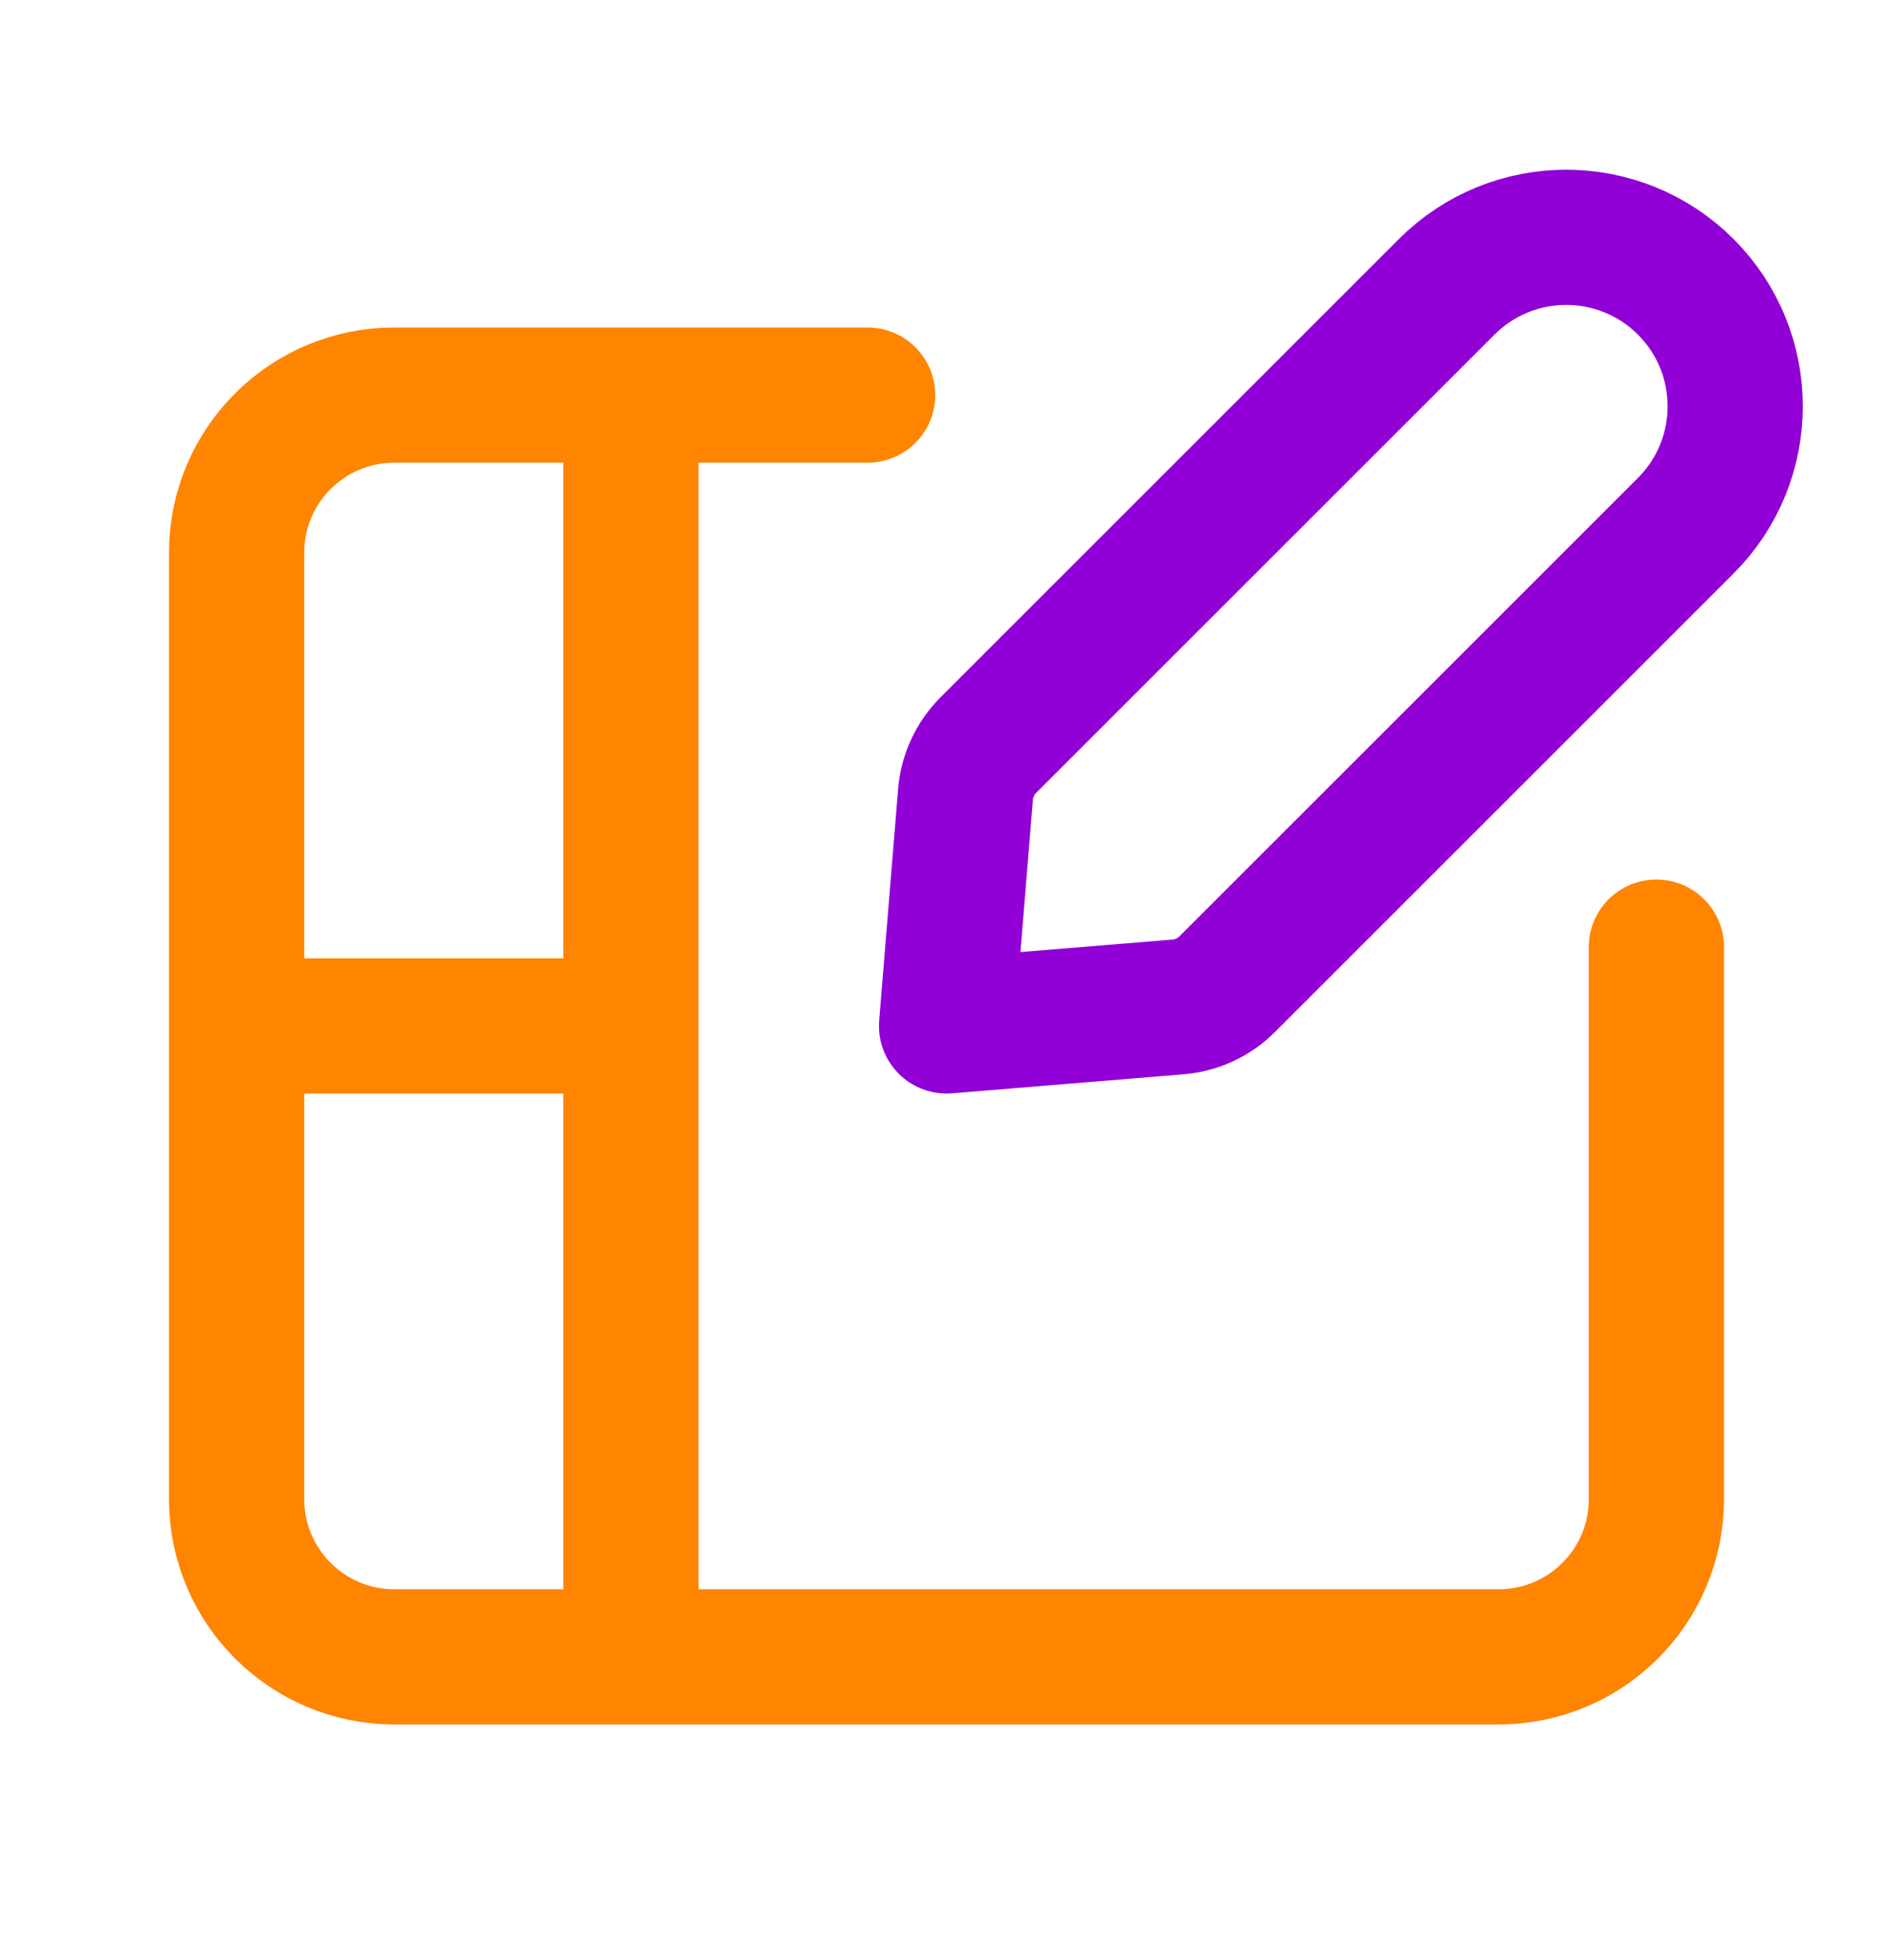
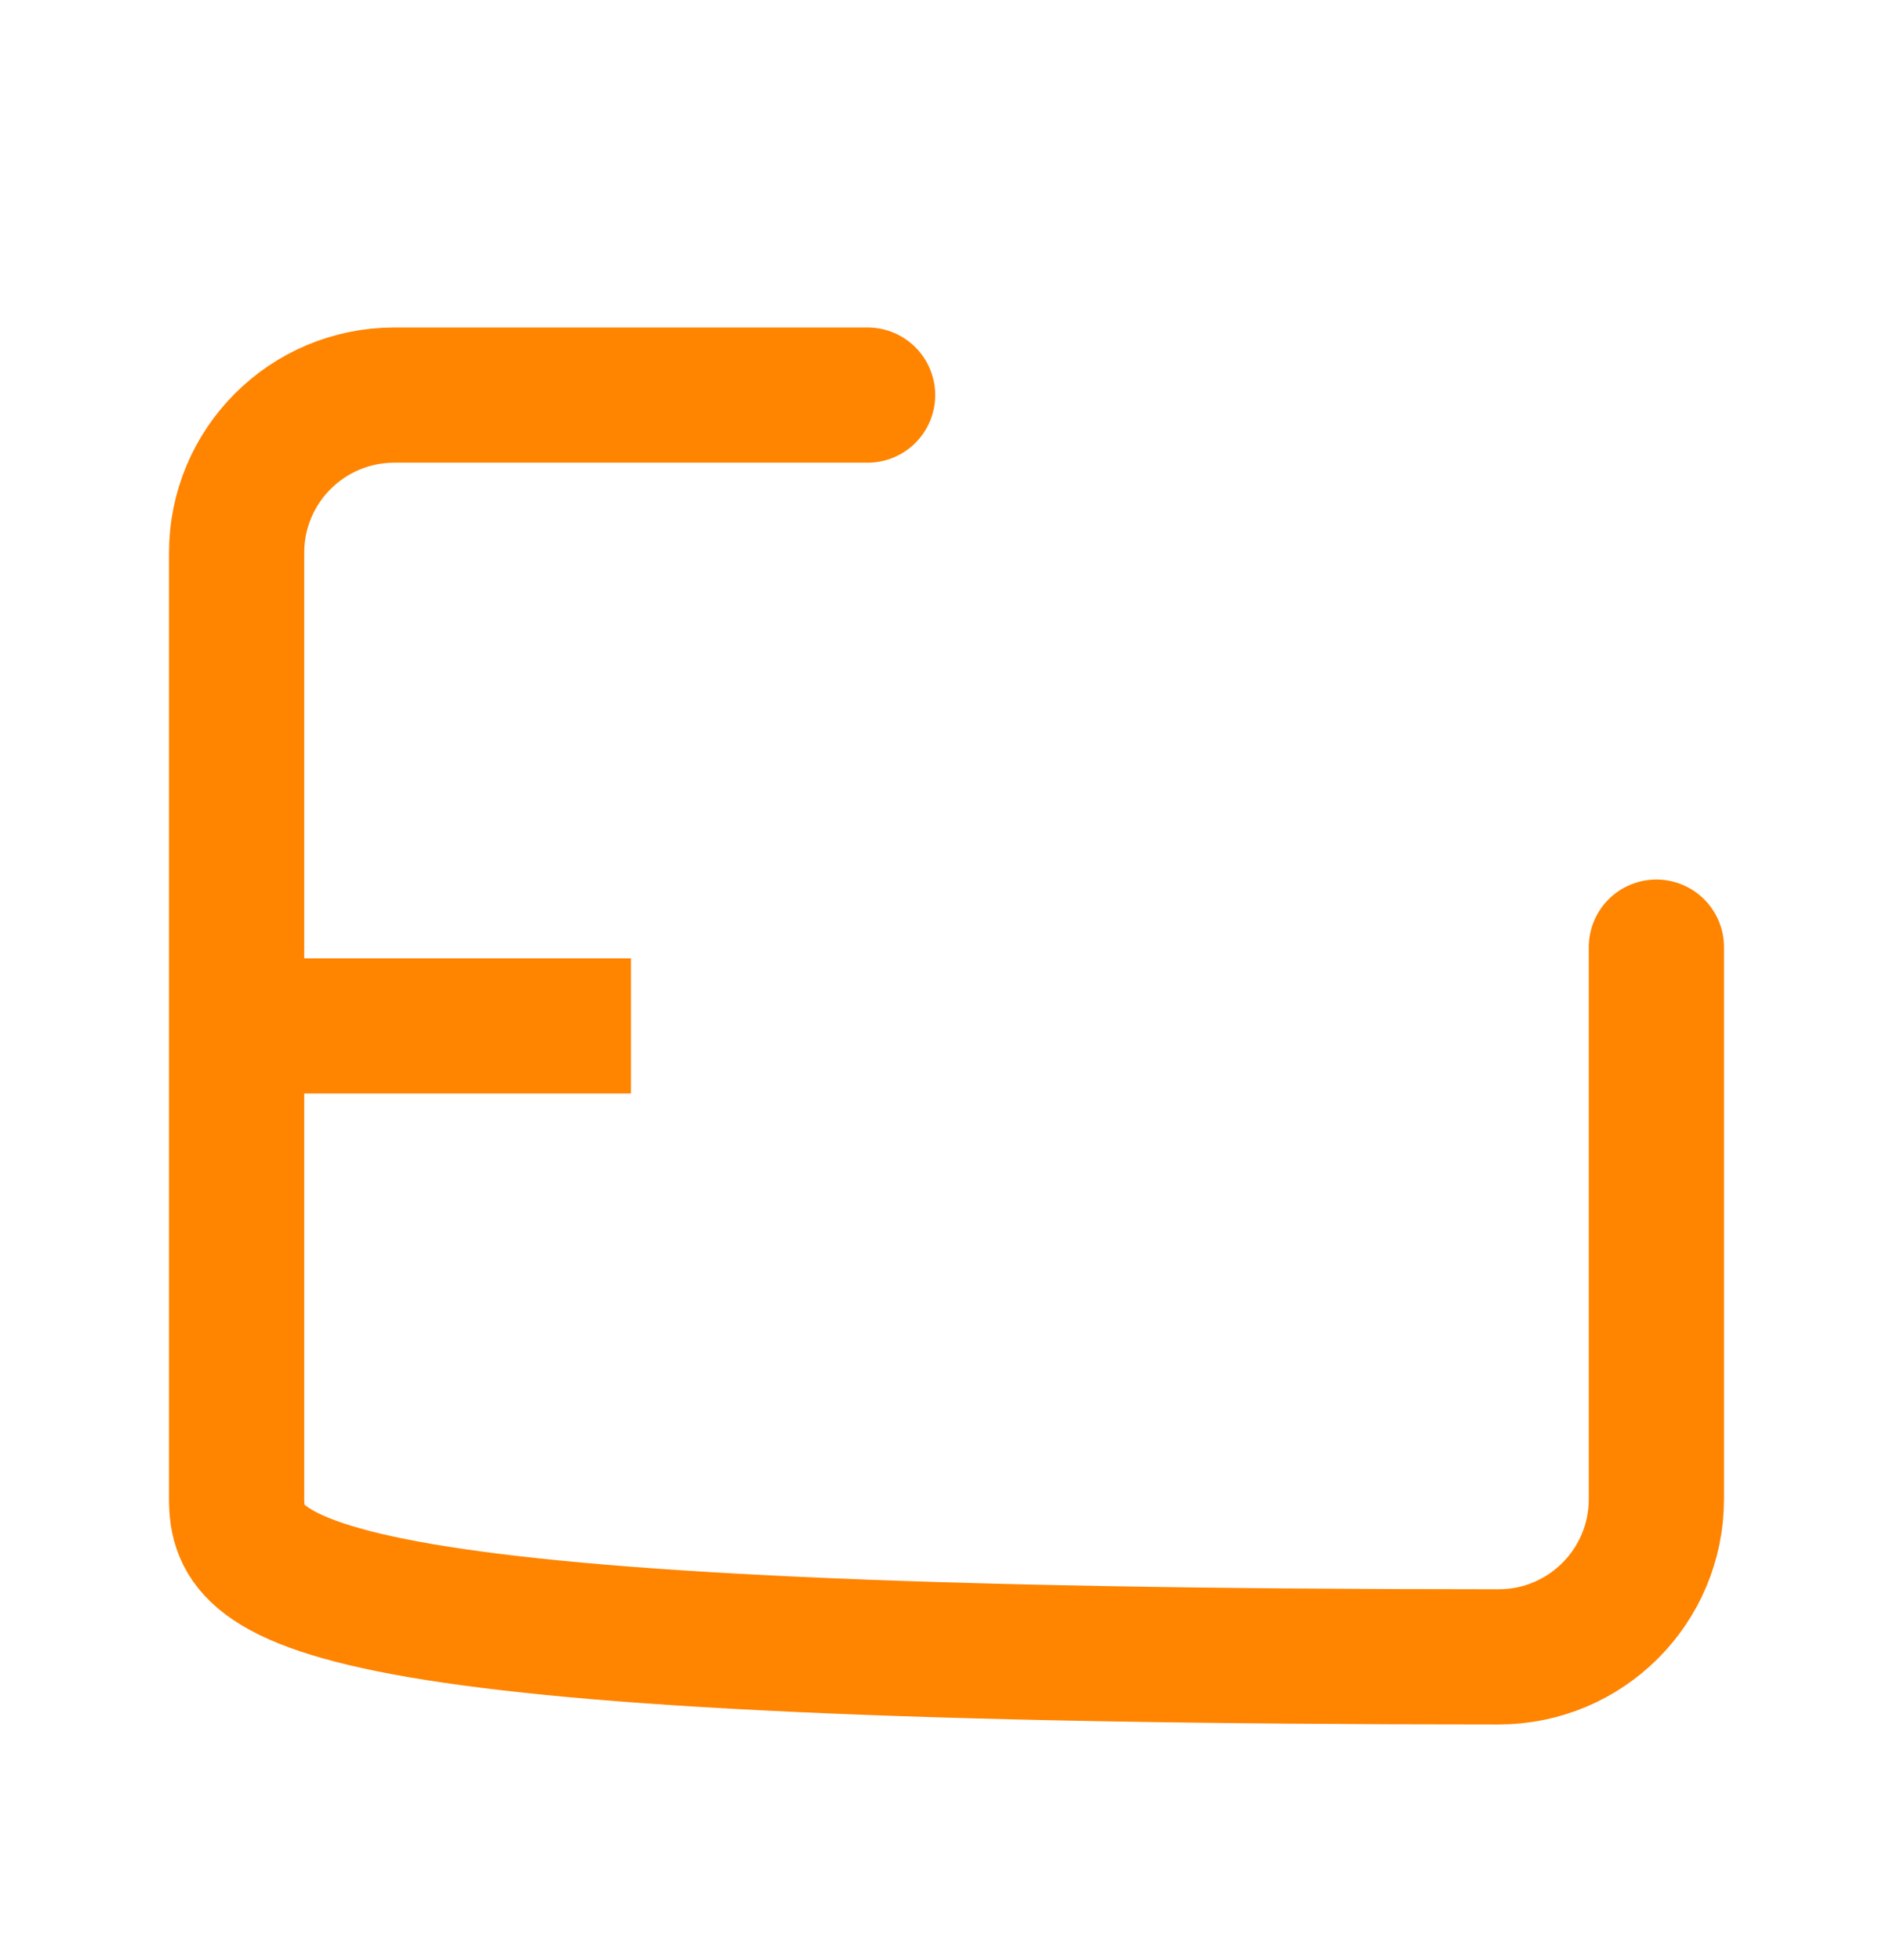
<svg xmlns="http://www.w3.org/2000/svg" width="28" height="29" viewBox="0 0 28 29" fill="none">
-   <path d="M24.5 14.012V22.178C24.5 23.468 23.456 24.512 22.167 24.512H5.833C4.544 24.512 3.5 23.468 3.5 22.178V8.178C3.5 6.889 4.544 5.845 5.833 5.845H12.833" stroke="#FF8400" stroke-width="2" stroke-linecap="round" stroke-linejoin="round" />
-   <path d="M9.333 5.845V24.512" stroke="#FF8400" stroke-width="2" />
+   <path d="M24.5 14.012V22.178C24.5 23.468 23.456 24.512 22.167 24.512C4.544 24.512 3.5 23.468 3.5 22.178V8.178C3.5 6.889 4.544 5.845 5.833 5.845H12.833" stroke="#FF8400" stroke-width="2" stroke-linecap="round" stroke-linejoin="round" />
  <path d="M3.5 15.178H9.333" stroke="#FF8400" stroke-width="2" />
-   <path fill-rule="evenodd" clip-rule="evenodd" d="M14.281 11.753L14.001 15.178L17.424 14.897C17.699 14.875 17.958 14.755 18.153 14.559L24.934 7.778C25.91 6.802 25.91 5.219 24.934 4.243V4.243C23.957 3.267 22.375 3.267 21.399 4.243L14.619 11.023C14.423 11.219 14.304 11.478 14.281 11.753Z" stroke="#9100D6" stroke-width="2" stroke-linecap="round" stroke-linejoin="round" />
</svg>